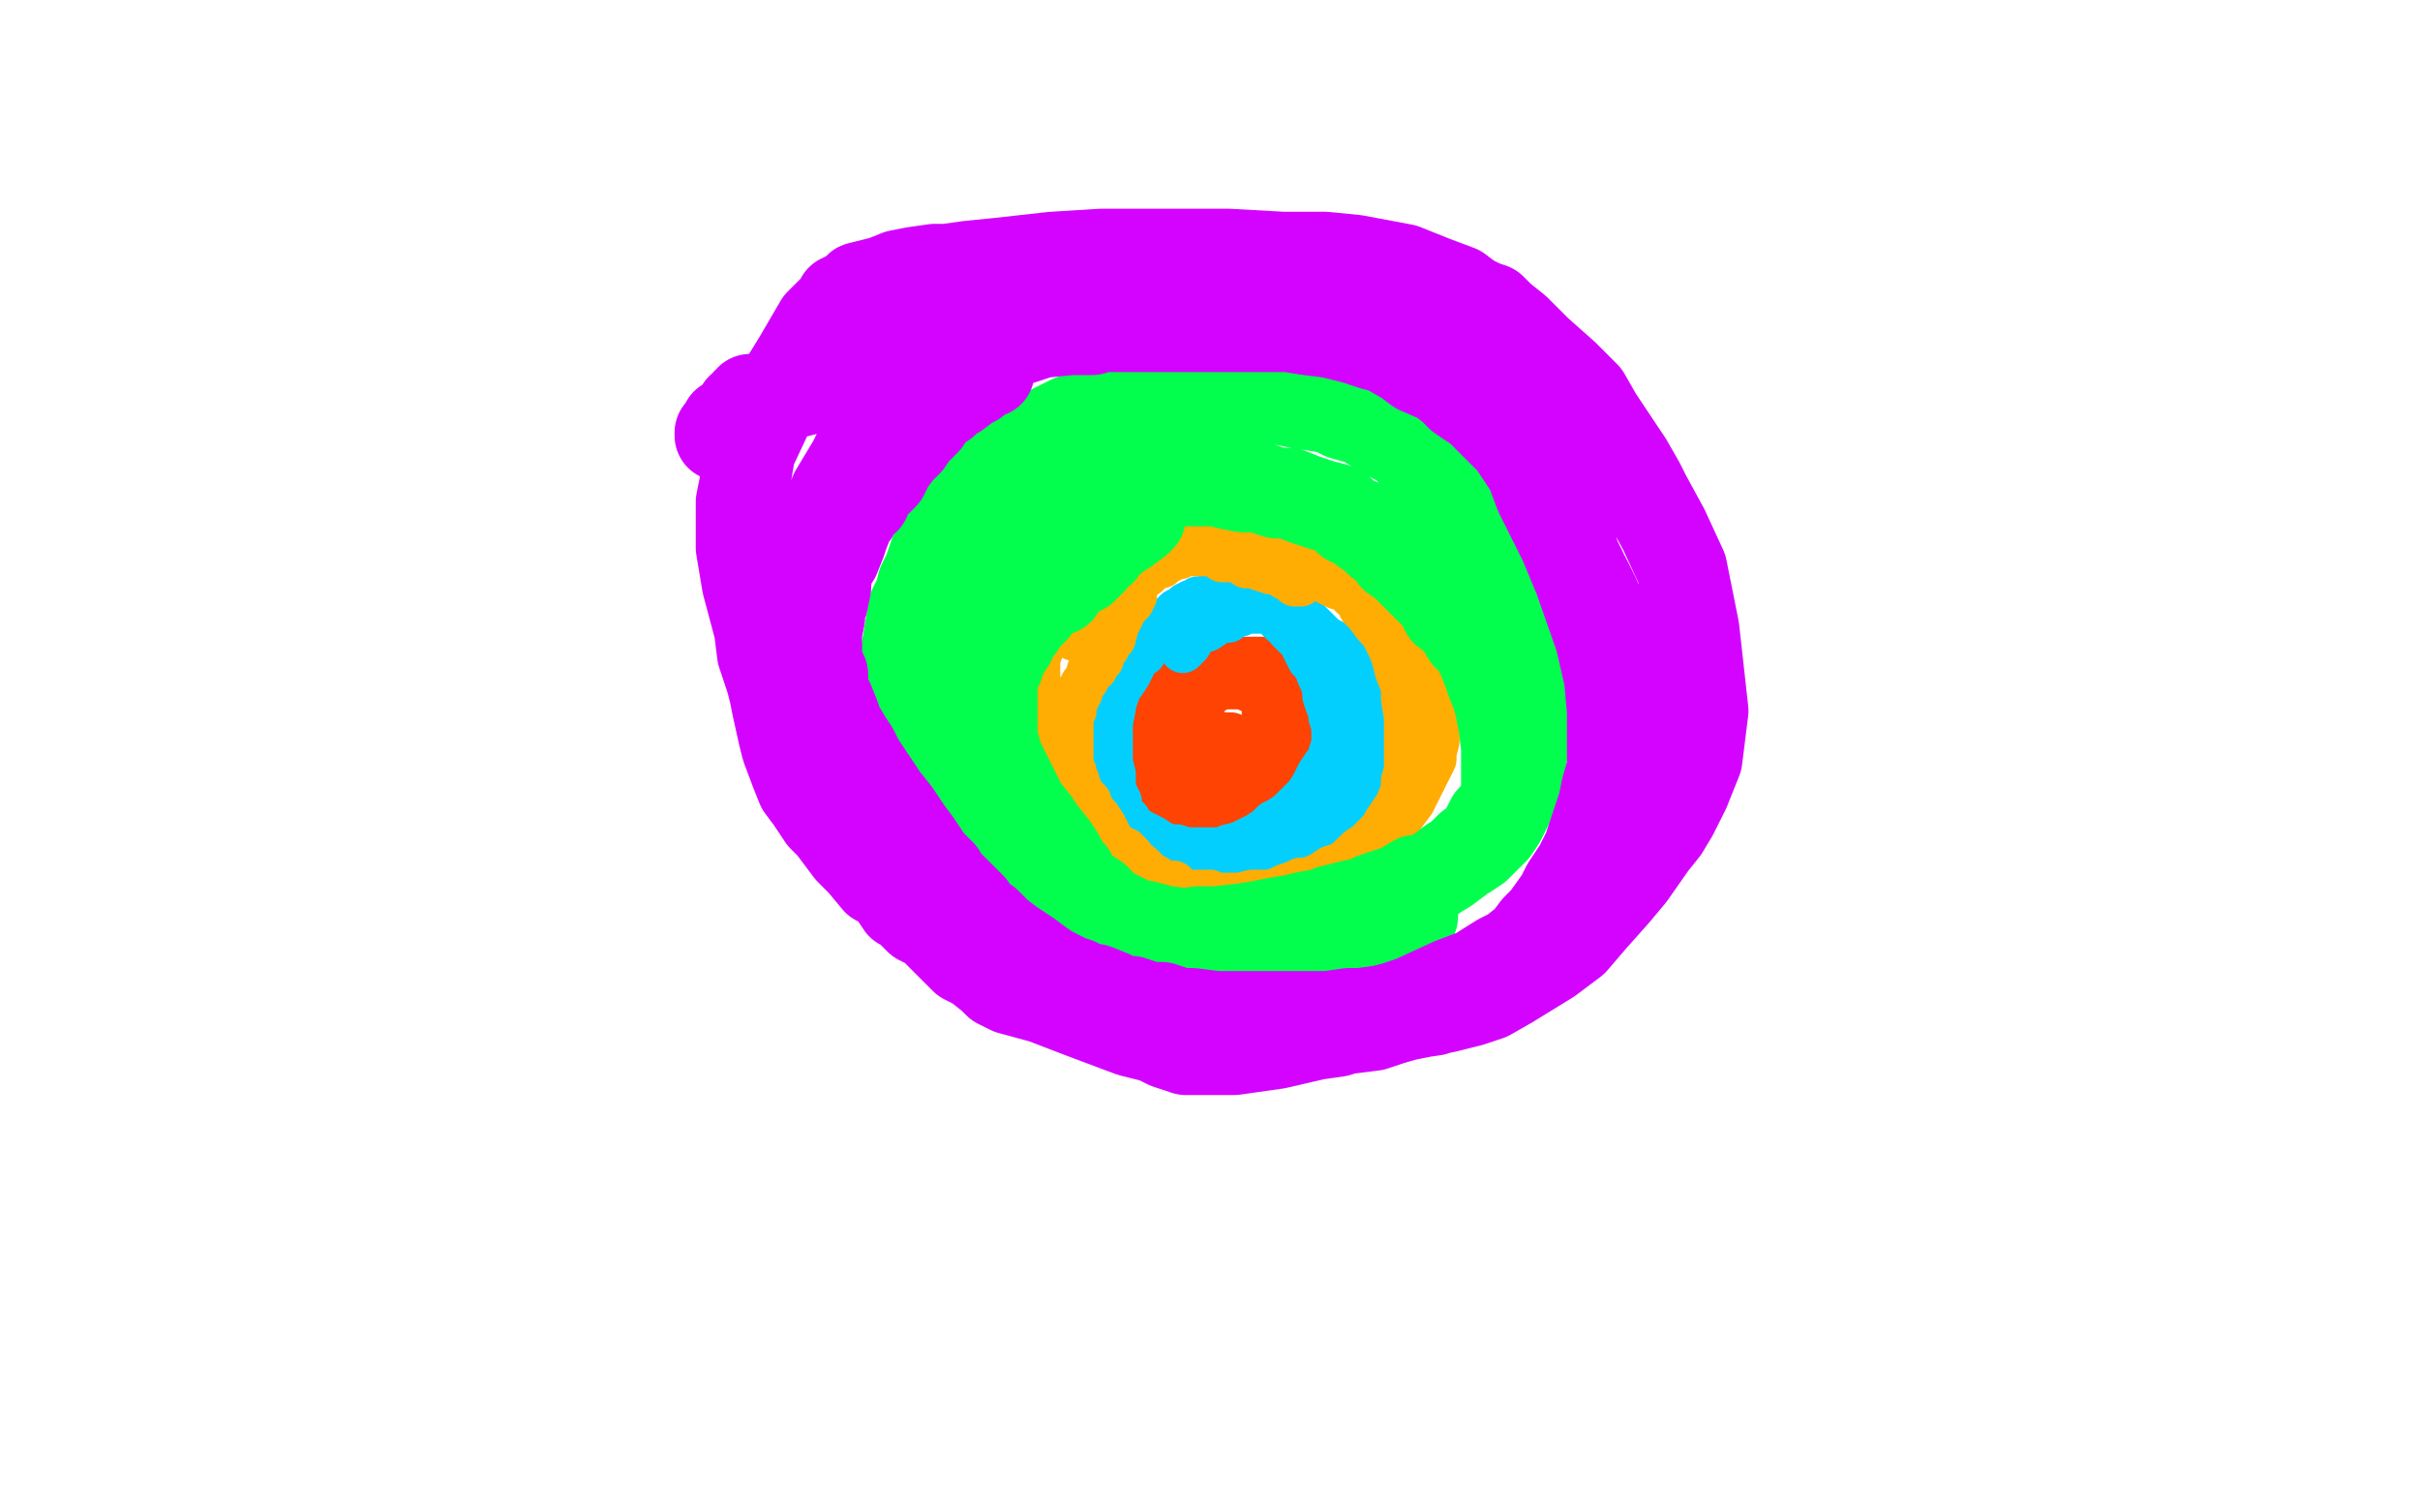
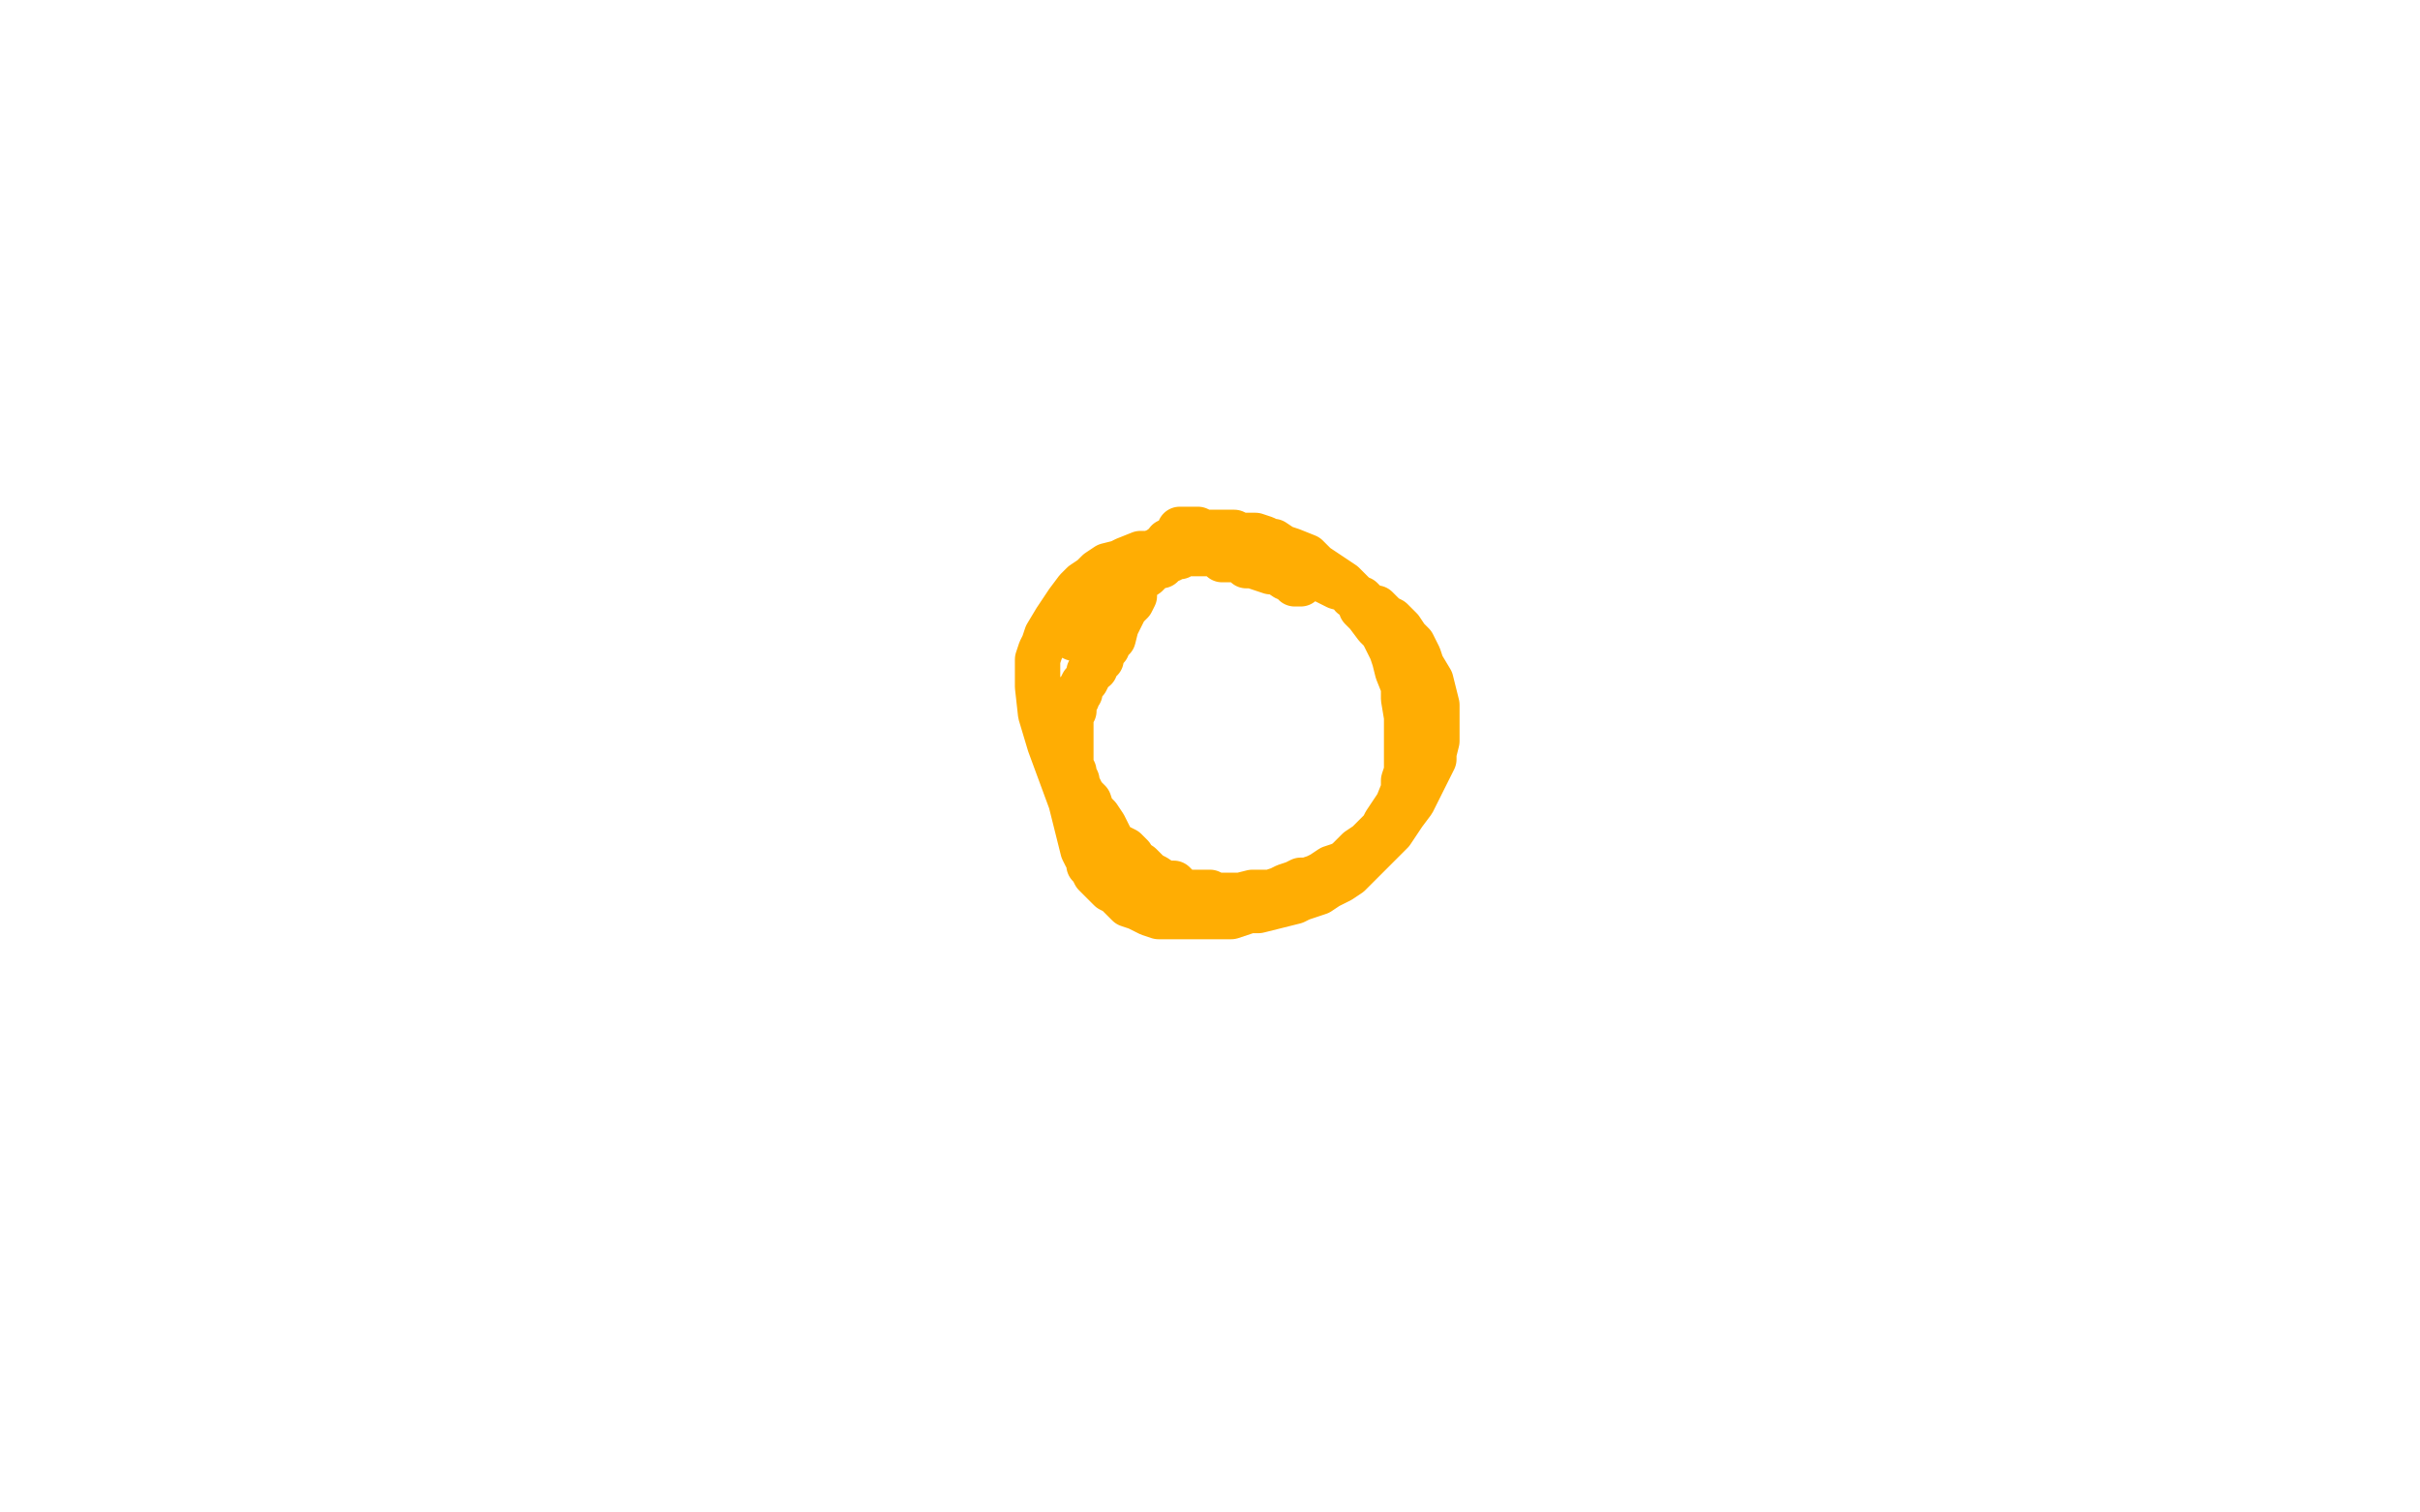
<svg xmlns="http://www.w3.org/2000/svg" width="800" height="500" version="1.1" style="stroke-antialiasing: false">
  <desc>This SVG has been created on https://colorillo.com/</desc>
-   <rect x="0" y="0" width="800" height="500" style="fill: rgb(255,255,255); stroke-width:0" />
-   <polyline points="400,227 399,229 397,235 396,239 396,243 396,245 395,246 395,247 395,249 395,251 395,252 395,254 395,255 395,256 396,257 397,259 398,259 399,260 399,261 400,261 401,261 402,263 404,263 406,263 407,264 409,264 410,264 411,264 412,264 413,264 414,264 415,263 416,263 416,262 417,261 418,259 419,257 420,255 420,251 421,249 421,246 421,244 421,241 421,239 421,237 421,235 420,233 419,232 419,231 418,230 417,229 416,228 415,228 413,227 412,227 410,227 406,227 404,227 400,229 399,229 398,231 396,232 395,233 394,235 393,236 392,238 392,240 392,242 392,243 392,245 393,247 394,247 395,249 396,251 398,251 398,252 400,253 401,253 402,254 404,254 406,254 407,254 408,254 409,253 410,252 410,251 410,249 410,248 410,247 409,246 409,245 408,245 407,243 406,243 405,243 404,243 403,243 402,243 402,244 402,245 402,247 402,249 402,250 402,251 402,253 402,254 402,255 403,255 404,255 405,255 406,255 407,255 408,255 409,254 411,253 412,252 413,251 414,249 415,247 416,246 417,243 418,241 418,237 418,236 418,235 418,233 418,231 417,230 416,229 416,228 415,228 413,228 411,227 408,227 406,227 404,227 403,227 401,227 400,228 399,229 398,230 396,232 394,235 392,239 391,243 390,244 390,247 390,248 389,249 389,251 389,252 390,255 392,257 392,260 396,264 398,265 399,268 400,268 401,269 402,270 404,270 406,270 409,270 413,270 416,269 419,267 420,266 422,265 424,263 426,259 428,255 429,251 431,245 432,241 432,237 432,235 432,234 432,232 432,231 431,229 430,229 429,226 428,226 427,225 425,224 424,223 422,223 420,223 414,223 408,223 398,225 392,227 388,227 386,228 385,228 383,229 382,230 380,231 380,232 378,234 376,236 373,241 371,246 370,251 369,255 369,260 370,264 370,267 374,272 376,275 381,277 384,279 388,281 392,283 395,283 398,284 400,284 402,284 404,283 407,282 411,280 414,278 417,276 420,273 423,270 424,268 426,266 428,261 429,257 432,246 433,240 433,235 433,232 433,230 433,228 432,227 431,225 429,223 428,223 424,220 422,219 420,218 418,218 414,218 409,218 404,219 401,219 398,219 395,221 394,221 392,222 390,223 388,225 386,227 385,228 384,231 382,235 381,237 380,239 380,241 380,245 380,246 380,249 380,252 380,254 380,255 382,258 382,260 383,261 384,263 386,266 387,267 388,269 390,269 391,271 393,271 394,272 397,273 398,273 401,273 403,273 404,273 407,273 410,273 411,273 416,271 418,269 424,264 427,259 430,256 434,251 434,249 436,246 436,245 436,242 436,240 436,237 436,236 436,235 434,233 433,231 432,231 430,229 427,227 426,227 424,226 421,225 416,223 412,223 408,223 406,223 402,223 400,223 398,223 395,224 391,226 387,228 384,230 381,233 379,234 376,237 376,239 374,242 372,247 372,249 372,254 372,257 372,259 374,263 375,265 376,267 376,268 377,269" style="fill: none; stroke: #ff4303; stroke-width: 15; stroke-linejoin: round; stroke-linecap: round; stroke-antialiasing: false; stroke-antialias: 0; opacity: 1.0" />
-   <polyline points="380,211 380,212 380,212 379,213 379,213 378,214 378,214 378,215 378,215 376,217 376,217 374,219 374,219 373,222 372,223 370,225 370,227 369,229 368,229 368,231 367,231 366,232 366,233 366,234 365,235 364,237 364,239 364,240 364,242 363,243 362,244 362,246 362,247 362,249 362,250 362,251 362,252 362,254 363,255 363,256 363,258 364,259 364,261 364,262 364,263 366,265 366,266 366,268 368,269 368,270 370,272 371,274 372,275 373,277 374,279 376,279 377,281 378,282 380,283 380,285 382,285 384,287 385,287 386,288 388,289 390,289 393,291 395,291 398,291 401,292 404,292 407,292 409,292 413,292 416,292 419,292 422,291 426,290 429,289 431,288 434,287 436,285 438,283 442,280 444,277 448,272 450,268 452,264 453,259 454,257 454,255 455,252 455,249 455,247 455,244 455,240 455,237 454,233 454,231 453,229 452,226 451,223 449,220 447,219 445,217 444,215 442,213 438,211 436,209 434,207 431,205 429,204 426,202 423,201 420,200 417,199 415,199 411,197 409,197 406,197 404,197 401,197 400,197 398,198 396,198 396,199 394,199 392,200 390,202 389,202 388,203 386,205 384,207 383,209 382,211 378,214 378,216 376,217 374,221 373,223 371,226 370,227 369,230 368,233 368,234 367,239 367,243 367,252 368,256 368,261 370,265 370,267 371,269 372,270 373,271 374,273 377,275 379,276 381,277 384,279 387,280 389,280 392,281 395,281 398,281 400,281 404,281 406,280 410,279 414,277 416,276 419,274 421,272 423,271 426,269 428,267 430,265 432,263 434,260 435,258 436,256 438,253 440,251 440,249 441,246 442,243 442,240 442,239 443,234 443,232 443,229 443,226 442,225 442,222 442,219 440,215 439,215 438,212 436,209 434,207 432,205 430,203 428,201 424,201 423,199 418,197 416,197 413,197 411,197 410,197 408,197 407,197 405,197 404,197 403,199 401,199 400,201 398,202 398,203 396,205 395,207 394,208 394,209 394,210 393,211 393,212 393,213 392,213 392,214 391,215 392,214 392,213 393,213 394,211 396,209 399,208 402,206 404,205 406,205 407,203 409,203 410,203 412,202 413,202 414,202 416,202 417,202 418,202 419,202 420,202 421,203 422,204 423,205 424,206 426,207 426,208 430,212 431,214 433,218 434,219 436,222 436,223 437,225 438,228 438,230 439,233 440,233 440,235 440,237 441,240 441,241 441,243 441,245 441,246 441,249 441,251 441,254 441,257 441,259 441,261 441,263 440,265 440,267 438,269 438,270 437,271 436,272 436,273 436,275 434,275 432,276 432,277 430,277 429,277 428,277 427,277 426,277 425,277 424,278 424,279 422,279 421,279 420,279" style="fill: none; stroke: #03cfff; stroke-width: 15; stroke-linejoin: round; stroke-linecap: round; stroke-antialiasing: false; stroke-antialias: 0; opacity: 1.0" />
  <polyline points="375,197 374,199 374,199 372,201 372,201 370,205 370,205 369,207 369,207 368,211 368,211 366,213 366,213 366,214 366,214 365,215 364,216 364,217 364,218 362,219 362,220 362,221 361,221 360,222 360,223 359,225 358,226 357,228 357,229 356,229 356,231 355,232 355,233 355,235 354,236 354,237 354,238 354,241 354,242 354,244 354,246 354,248 354,251 354,253 355,255 355,256 356,258 356,259 357,261 358,263 360,265 361,268 363,270 365,273 366,275 367,277 368,279 370,280 372,281 374,283 374,284 377,286 378,287 380,289 382,290 385,292 388,292 389,293 391,295 393,295 394,295 397,295 400,295 402,296 404,296 407,296 410,296 414,295 416,295 420,295 423,294 425,293 428,292 430,291 432,291 435,290 437,289 440,287 443,286 445,285 448,282 449,281 452,279 454,277 456,275 457,274 458,272 460,269 462,266 464,261 464,258 465,255 465,250 465,245 465,242 465,237 464,231 464,227 462,222 461,218 460,215 457,209 455,207 452,203 450,201 450,199 448,197 446,195 444,193 441,191 438,189 435,187 432,184 427,182 424,181 421,179 420,179 418,178 415,177 414,177 411,177 410,177 408,176 406,176 404,176 402,176 400,176 397,176 396,177 393,177 390,177 389,179 386,179 385,181 384,181 382,183 380,184 379,185 378,187 376,188 374,189 372,192 369,195 367,196 366,199 364,199 363,201 362,203 362,204 360,205 359,206 358,208 357,209 356,211 355,211 356,211 357,209 360,205 367,199 371,196 376,192 379,190 380,189 382,187 384,187 386,185 387,185 388,184 390,184 391,183 393,183 394,183 396,183 397,183 399,183 401,183 403,184 404,185 406,185 408,185 410,185 412,187 414,187 417,188 420,189 422,189 423,189 424,190 425,191 426,191 427,191 428,191 428,192 429,192 430,193 428,193 428,191 425,191 422,189 419,187 415,185 413,184 411,183 408,183 405,182 402,181 398,181 394,181 391,181 385,181 380,183 377,183 372,185 370,186 366,187 363,189 361,191 358,193 356,195 353,199 351,202 349,205 346,210 345,213 344,215 343,218 343,221 343,223 343,227 344,236 347,246 354,265 356,273 358,281 359,283 360,284 360,286 361,287 362,289 363,290 365,292 367,294 369,295 371,297 373,299 376,300 378,301 380,302 383,303 387,303 392,303 396,303 400,303 404,303 407,303 413,301 416,301 420,300 428,298 430,297 436,295 439,293 443,291 446,289 450,285 456,279 460,275 464,269 467,265 470,259 472,255 474,251 474,249 475,245 475,240 475,237 475,233 474,229 473,225 470,220 469,217 467,213 465,211 463,208 460,205 458,204 455,201 453,201 450,198 447,197 446,195 442,194 440,193 436,191 434,189 430,187 428,186 426,185 424,183 422,182 420,181 417,180 416,179 411,177 408,177 406,176 402,176 398,176 396,175 394,175 392,175 391,175 390,175" style="fill: none; stroke: #ffad03; stroke-width: 15; stroke-linejoin: round; stroke-linecap: round; stroke-antialiasing: false; stroke-antialias: 0; opacity: 1.0" />
-   <polyline points="377,171 376,172 376,172 372,175 372,175 370,175 370,175 369,177 369,177 368,177 368,177 367,178 367,178 366,179 366,179 364,181 364,182 362,183 361,185 360,186 358,188 356,189 354,190 353,191 352,192 351,193 350,195 348,195 346,197 343,199 342,201 340,203 338,205 337,207 334,210 334,212 332,215 331,217 330,218 330,220 329,222 328,225 328,227 328,228 328,232 328,235 328,240 328,244 330,251 332,255 334,259 336,263 338,267 342,272 344,275 348,280 350,283 351,285 352,287 353,288 354,289 354,291 355,291 356,293 358,295 359,295 362,297 365,300 369,303 370,303 374,305 376,306 378,306 382,307 384,308 387,308 392,309 394,309 399,309 401,309 405,309 409,309 412,309 416,309 419,309 421,309 426,307 430,307 435,305 440,304 446,303 450,301 454,299 460,297 464,295 468,293 473,290 478,287 482,284 486,280 489,278 491,275 493,271 495,269 496,267 498,264 498,261 498,254 498,247 497,239 496,234 495,230 493,225 492,222 490,217 488,213 485,210 482,205 478,202 476,198 473,195 470,192 466,188 464,186 461,184 460,181 456,179 454,177 451,175 449,173 446,172 443,169 441,168 437,167 434,166 431,165 426,163 422,163 416,161 411,161 406,160 402,159 399,159 396,159 394,159 392,159 389,159 386,159 384,159 381,159 378,159 375,160 373,161 367,161 364,163 357,165 354,167 350,169 348,169 348,170 345,172 342,174 338,178 336,181 332,187 329,191 327,195 324,201 322,203 319,209 317,214 316,218 314,225 312,229 311,234 310,239 310,244 310,248 310,252 312,255 312,257 312,259 313,260 314,263 316,264 317,267 322,271 326,276 332,283 335,287 338,290 343,295 346,297 351,301 354,303 357,305 360,306 362,307 365,308 368,308 371,309 374,309 378,309 384,309 389,309 396,308 402,308 411,307 417,306 422,305 428,304 432,303 438,302 440,301 448,299 450,299 454,297 457,296 460,295 463,294 468,291 472,291 476,288 480,285 485,282 488,280 491,277 494,274 496,271 498,267 501,261 503,251 504,241 504,231 504,220 503,212 501,203 500,198 498,191 497,187 495,183 491,177 488,173 485,168 482,165 480,162 476,157 473,155 468,151 465,147 461,145 454,141 451,139 444,137 440,135 434,134 428,133 423,132 415,131 410,131 403,131 400,131 394,131 388,131 384,131 378,133 375,133 369,134 366,135 360,137 354,139 350,141 344,144 340,146 334,149 330,153 327,155 323,161 320,164 316,169 314,173 312,177 309,183 307,189 305,193 304,197 302,201 301,207 300,213 299,218 298,223 298,230 298,234 298,239 298,242 298,245 299,249 300,252 302,259 306,266 310,274 316,285 321,292 326,297 330,301 338,307 347,312 358,317 370,325 378,329 386,331 391,333 394,333 400,333 404,333 412,333 419,331 440,321 453,314 460,309 465,304 466,303 467,303" style="fill: none; stroke: #03ff4e; stroke-width: 30; stroke-linejoin: round; stroke-linecap: round; stroke-antialiasing: false; stroke-antialias: 0; opacity: 1.0" />
-   <polyline points="327,123 326,123 326,123 322,126 322,126 320,127 320,127 316,130 316,130 314,131 314,131 312,133 312,133 309,135 309,135 306,138 306,139 304,141 302,143 300,146 297,149 294,153 292,157 291,158 288,161 286,164 286,165 283,167 282,170 281,171 279,176 278,179 276,184 274,187 273,192 273,194 272,199 271,201 271,204 270,209 270,212 270,215 270,219 272,223 272,227 272,229 274,232 276,237 277,240 280,245 282,248 284,252 286,255 288,258 292,264 296,269 300,275 303,279 307,285 309,287 311,289 312,291 314,293 316,295 318,297 321,300 323,303 326,305 330,309 334,312 340,316 344,319 347,321 353,324 356,325 359,327 362,327 367,329 371,331 374,331 380,333 384,333 390,335 394,335 402,336 406,336 410,336 417,336 421,336 426,336 434,336 439,336 446,335 450,335 457,334 461,333 467,331 480,325 488,322 496,317 500,315 505,311 508,307 511,304 516,297 518,293 522,287 525,281 527,275 530,266 531,261 533,254 533,249 533,235 532,224 529,211 522,191 517,179 509,163 506,155 502,149 500,146 497,143 492,138 489,135 483,131 480,128 476,125 469,122 465,119 458,115 454,114 448,112 444,111 440,110 432,109 426,108 417,108 412,108 403,108 398,108 388,108 376,108 371,108 364,108 361,109 354,109 344,110 338,112 330,114 325,115 319,116 314,117 309,119 306,120 304,121 301,124 298,127 295,132 289,140 286,145 282,153 279,158 276,163 273,171 271,173 268,179 267,185 265,192 264,199 263,211 264,229 265,239 265,245 266,248 266,250 267,252 268,254 270,259 272,265 280,275 288,284 299,296 305,303 311,309 319,317 323,319 328,323 330,325 334,327 345,330 358,335 374,341 382,343 386,345 392,347 396,347 401,347 408,347 422,345 435,342 442,341 452,338 458,337 468,335 473,334 478,333 482,332 486,331 492,329 499,325 512,317 520,311 526,304 534,295 539,289 546,279 550,274 553,269 555,265 557,261 561,251 563,235 560,208 556,188 550,175 544,164 542,160 538,153 534,147 528,138 524,131 517,124 508,116 501,109 496,105 493,102 490,101 486,99 482,96 474,93 464,89 448,86 438,85 424,85 406,84 396,84 377,84 364,84 348,85 330,87 320,88 313,89 309,89 302,90 297,91 292,93 284,95 282,97 278,99 277,101 271,107 264,119 256,132 248,149 247,155 246,161 245,166 245,171 245,181 247,193 251,208 252,216 255,225 256,229 257,234 259,243 260,247 263,255 265,260 268,264 272,270 275,273 281,281 285,285 290,291 294,293 296,296 298,299 299,299 302,302 304,304 308,306 321,313 333,319 351,329 361,333 368,336 377,338 381,339 386,339 392,340 403,340 413,340 425,340 440,340 446,340 454,339 457,338 460,337 467,335 474,334 485,330 497,325 510,315 516,309 520,305 525,300 528,296 534,288 537,283 542,276 544,271 546,268 547,263 548,261 549,258 549,254 547,243 543,230 535,215 527,197 525,193 524,191 523,190 523,189 522,187 521,185 516,171 516,168 515,165 515,163 515,162 515,161 515,159 515,158 515,157 517,157 520,159 521,161 524,162 524,163 525,164 526,165 524,163 514,153 496,133 488,127 475,118 468,114 453,106 445,103 435,99 430,99 424,97 411,95 401,94 380,92 368,91 360,91 350,91 346,92 341,93 332,98 304,112 281,123 270,128 258,131 253,132 250,132 248,132 248,133 247,133 247,134 245,135 244,137 242,139 240,140 240,141 239,142 238,143 238,144" style="fill: none; stroke: #d403ff; stroke-width: 30; stroke-linejoin: round; stroke-linecap: round; stroke-antialiasing: false; stroke-antialias: 0; opacity: 1.0" />
</svg>